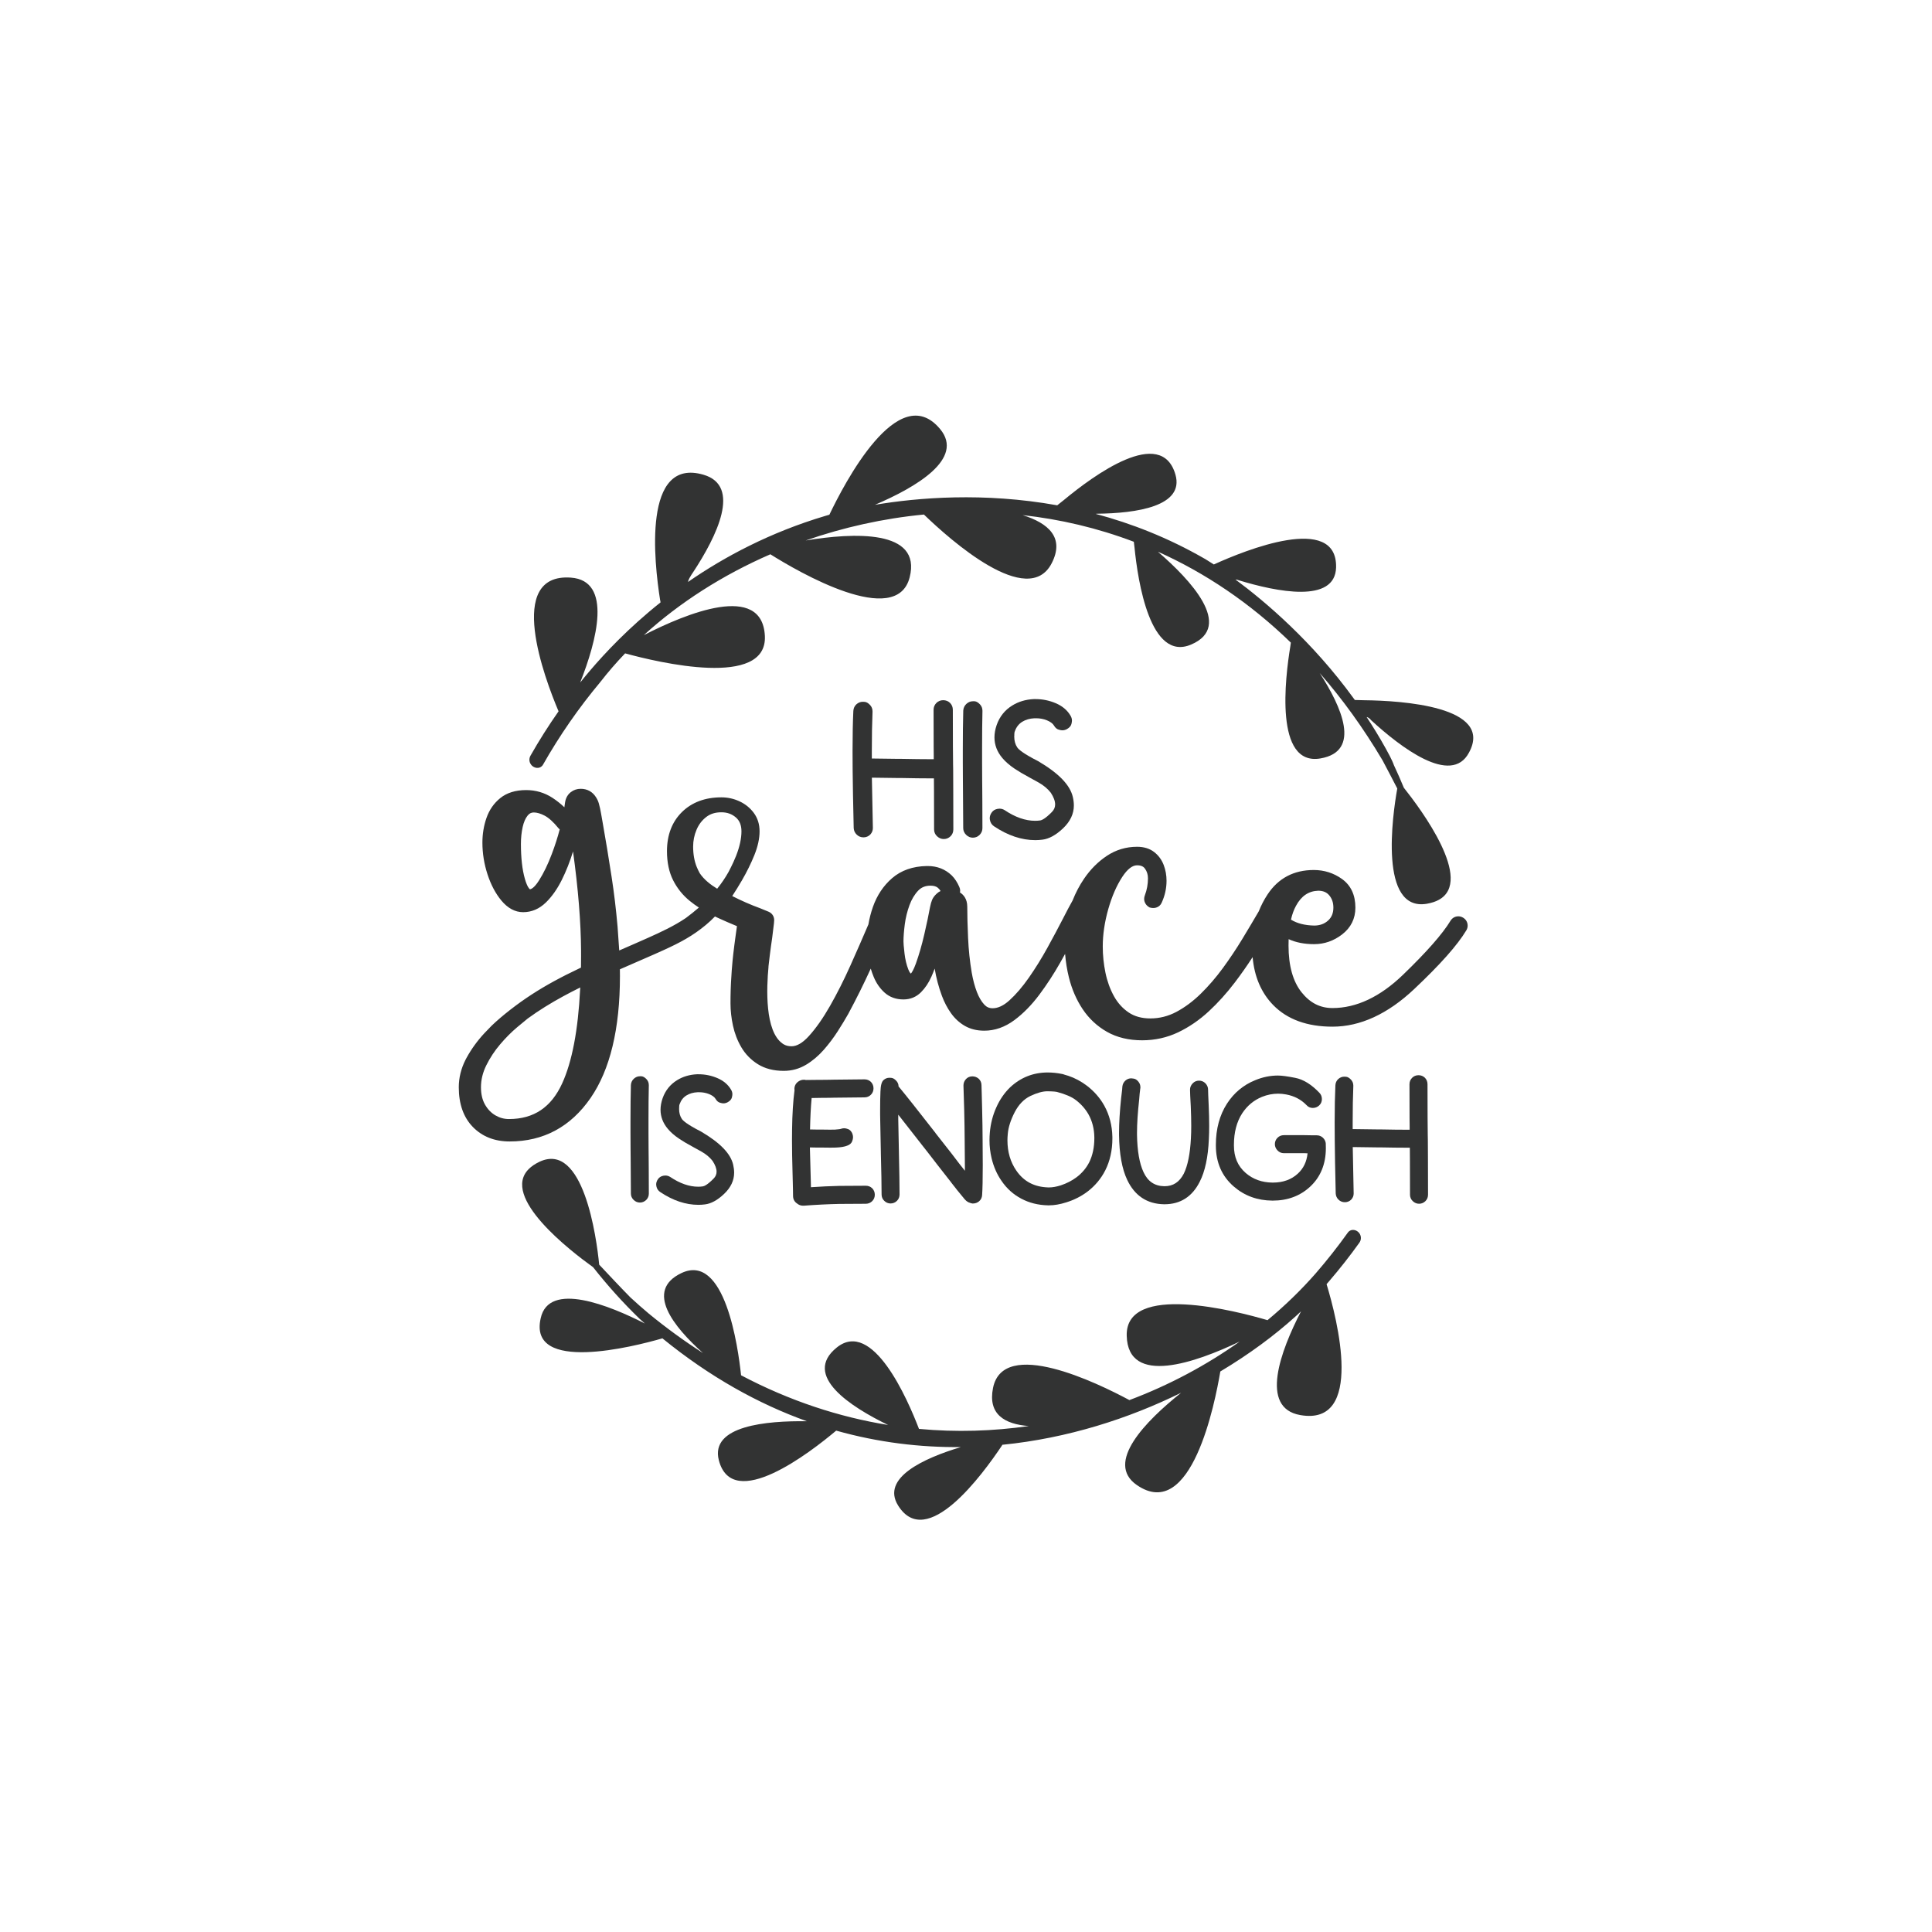
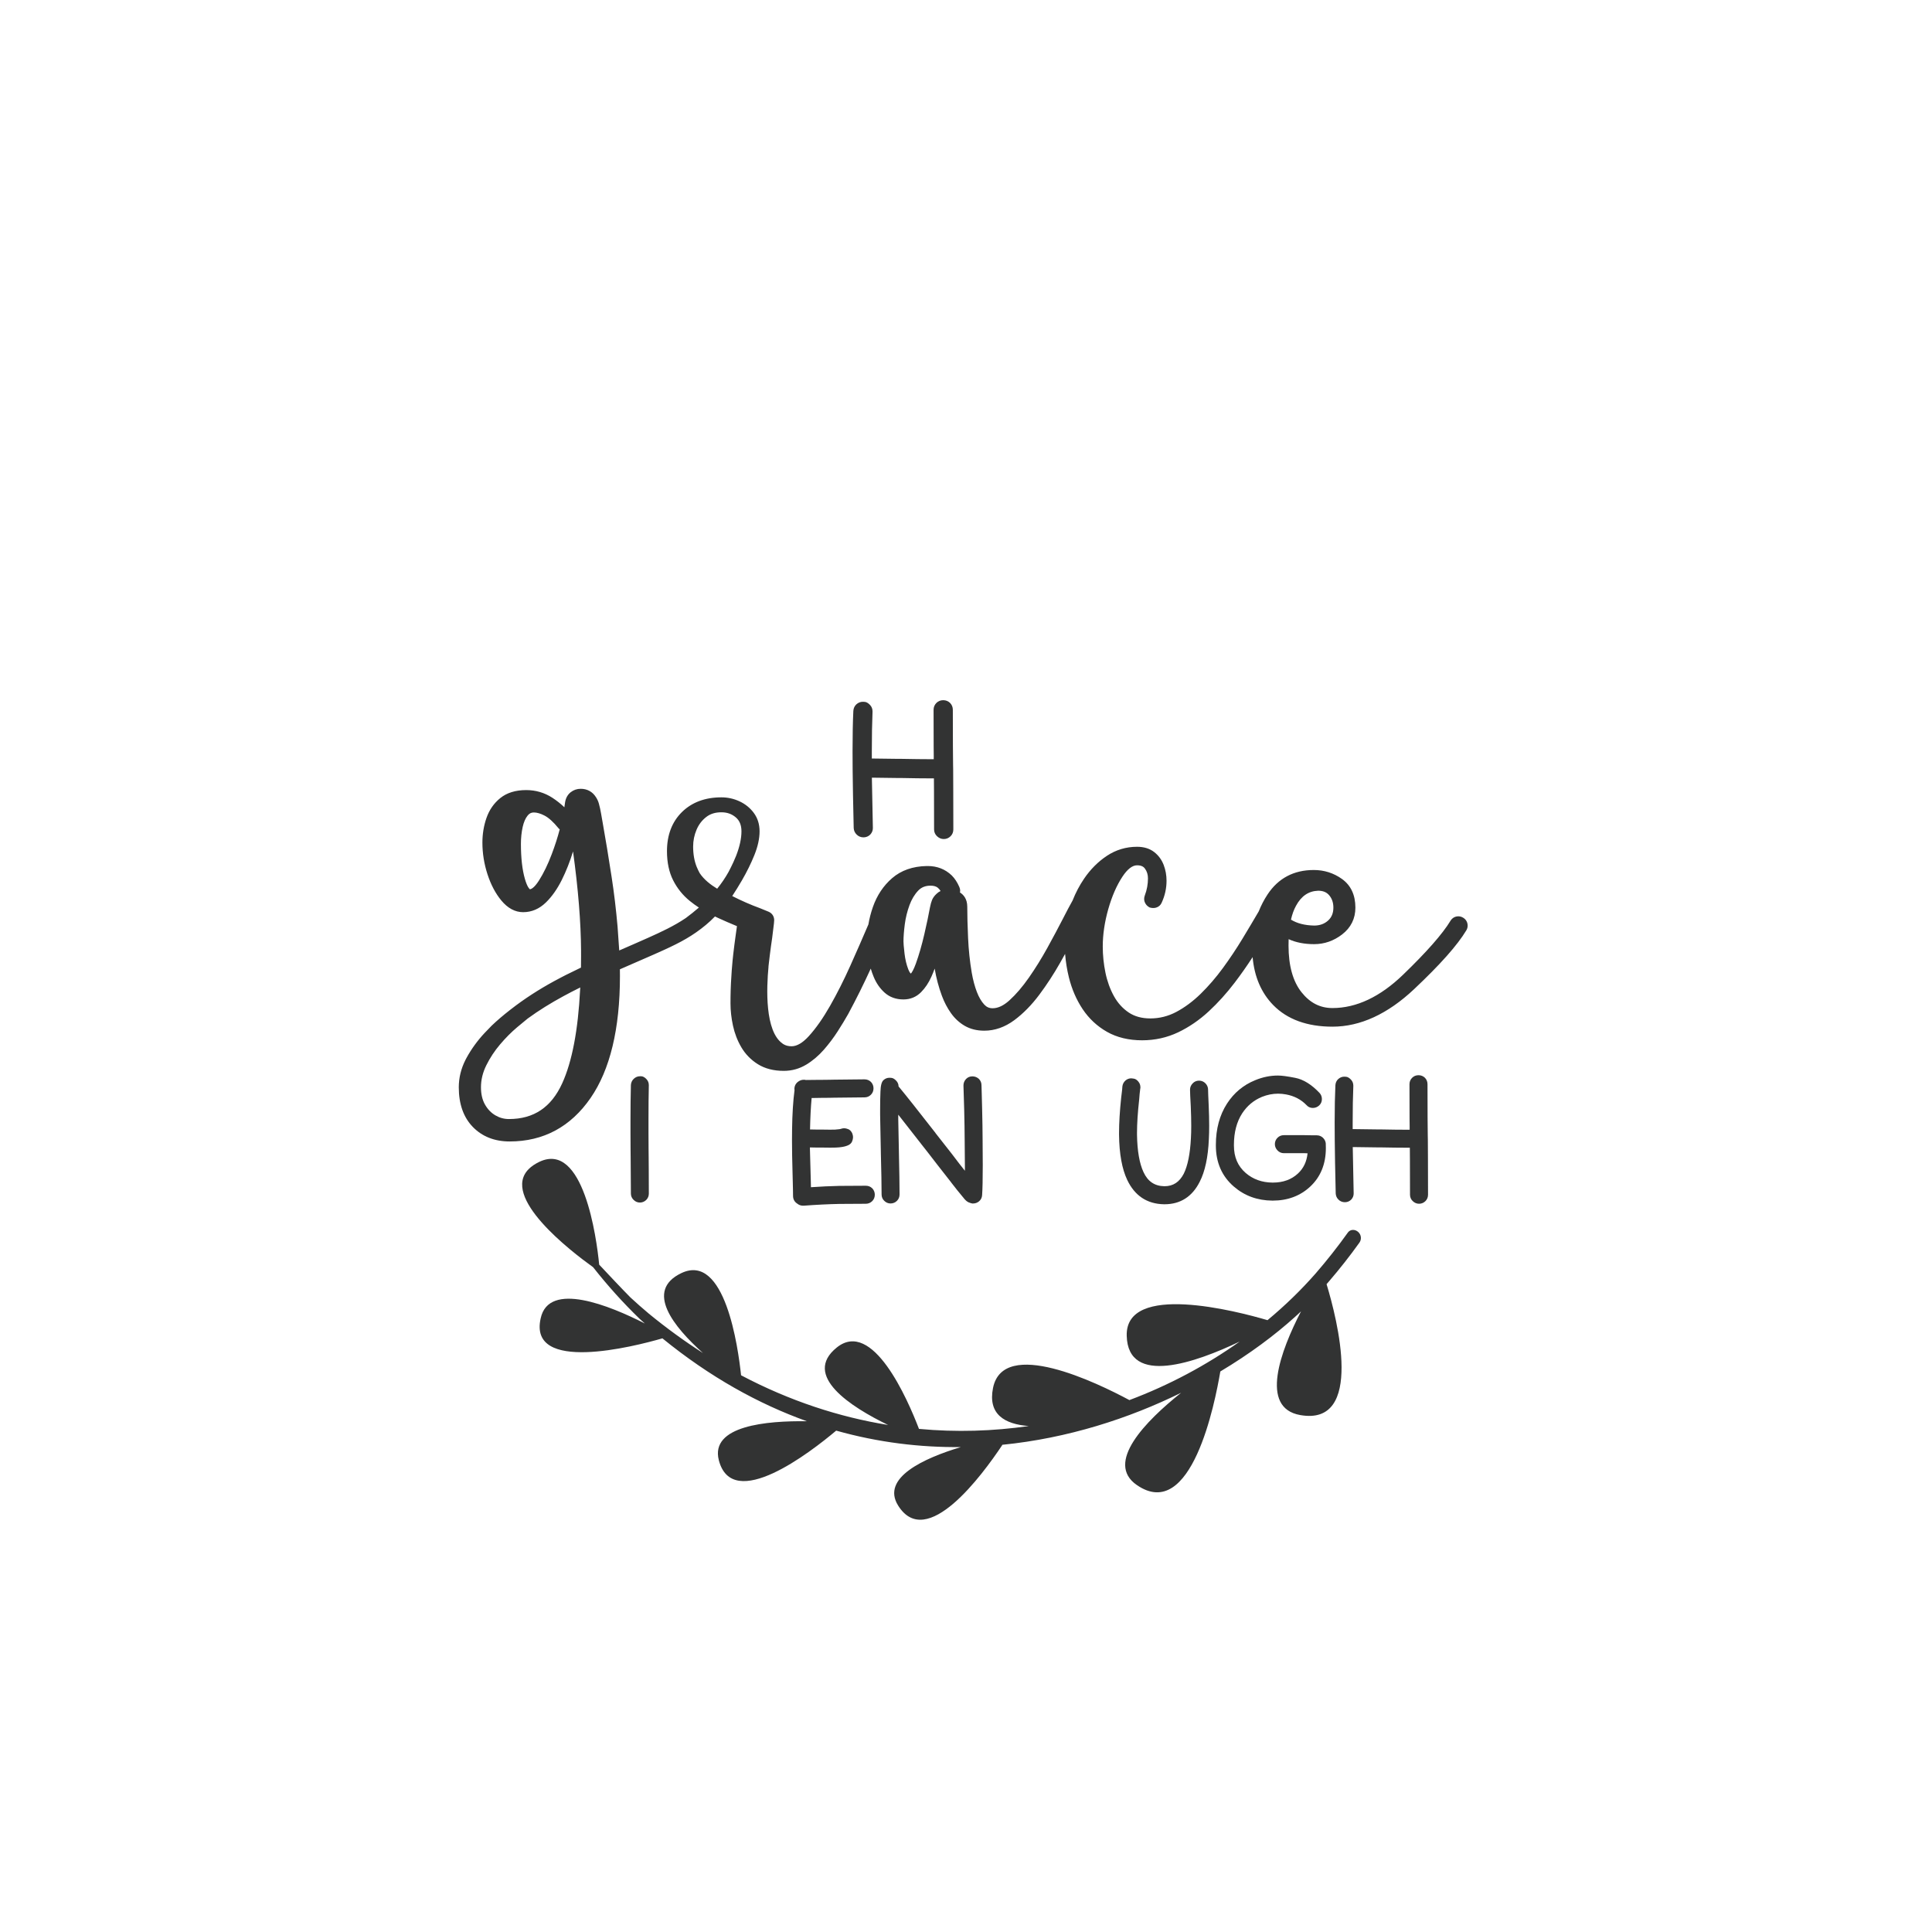
<svg xmlns="http://www.w3.org/2000/svg" version="1.1" id="Layer_1" x="0px" y="0px" viewBox="0 0 1133.86 1133.86" style="enable-background:new 0 0 1133.86 1133.86;" xml:space="preserve">
  <style type="text/css">
	.st0{fill:#323333;}
	.st1{fill:#505050;}
	.st2{fill:#CC698B;}
	.st3{fill:#3C8F87;}
	.st4{fill:#333232;}
	.st5{fill-rule:evenodd;clip-rule:evenodd;fill:#333333;}
	.st6{fill:#333333;}
</style>
  <g>
    <g>
-       <path class="st0" d="M800.84,410.96c-0.45,0-3.78-0.09-5.72-0.15c-0.13-0.18-0.26-0.35-0.38-0.53c-0.09-0.1-0.17-0.22-0.24-0.33    c-24.3-33.45-51.81-56.79-69.41-69.82c0.03,0,0.07,0,0.1,0c0.61,0,1.14,0.13,1.59,0.35c22.62,6.91,56.78,13.8,57.35-7.48    c0.73-32.12-53.84-9.85-71.39-1.89c0,0,0,0,0,0c-0.13,0.06-0.37,0.16-0.37,0.16l-0.14-0.09c-3.41-2.22-5.34-3.33-5.34-3.33    c-21.34-12.28-42.93-20.68-63.85-26.26c0.26-0.05,0.54-0.09,0.84-0.09h0.04c-0.01,0-0.02,0-0.02-0.01    c23.02-0.25,51.29-4.31,45.95-22.95c-8.28-28.82-48.05,0.49-65.31,14.78c-0.55,0.46-2.5,2-4.07,3.24    c-43.16-7.77-81.78-4.52-106.97-0.3c24.18-10.33,52.73-27.07,38.22-44.48c-24.55-29.56-56.49,32.58-64.97,50.3    c-1.08,0.3-1.93,0.55-2.52,0.73c-32.22,9.61-58.96,23.87-80.44,38.72c0-0.06,0.01-0.12,0.02-0.18c0.33-1.3,1.16-2.77,1.87-3.87    c0.3-0.44,0.59-0.89,0.89-1.34c0.01-0.02,0.03-0.04,0.04-0.05l0,0c14.23-21.57,28.54-50.98,6.28-57.47    c-35.86-10.52-29.02,51.17-25.47,73.62c0.02,0.02,0.03,0.05,0.05,0.07c0.07,0.41,0.13,0.81,0.2,1.21    c-19.03,15.16-32.66,29.82-41.09,39.68h0c-2.06,2.42-4.1,4.87-6.08,7.36c9.63-24.31,19.22-59.86-5.53-61.57    c-38.55-2.69-15.37,59.1-7.16,78.47c-5.87,8.36-11.42,17.12-16.46,26.01c-1.71,3.01,0.12,6.71,3.61,7.18l0.12-0.02    c1.38,0.19,2.81-0.56,3.54-1.75c9.72-17.14,21.01-33.44,33.73-48.64c-0.08-0.13-0.16-0.26-0.22-0.4l0.27,0.33    c4.46-5.75,9.3-11.33,14.48-16.73c0,0.01,0.01,0.01,0.01,0.02c19.48,5.33,83.53,20.64,82-10.24    c-1.58-31.57-46.18-13.24-71.04-0.47c20.91-19.05,46.22-35.26,74.26-47.45h0c16.41,10.34,74.02,43.83,81.75,13.55    c7.27-28.36-33.11-26.24-61.03-21.65c22.06-7.68,45.43-12.93,69.4-15.23c15.57,15.03,61.1,55.54,75,28.58    c7.73-15.05-1.99-23.54-17.06-28.24c21.91,2.42,43.83,7.51,65.25,15.64c0.18,1.4,0.35,2.79,0.39,3.24    c2,20.17,9.25,67.31,33.23,57.09c25.4-10.76-0.86-38.41-19.28-54.29c0.04,0.02,0.09,0.04,0.13,0.06c-0.07-0.07-0.14-0.13-0.2-0.2    c27.37,12.29,53.71,29.8,77.89,53.3c-0.12,0.9-0.26,1.9-0.34,2.39h0c-2.98,18.15-9.38,70.18,17.67,65.58    c24.34-4.15,12.29-30.5-0.4-50.12c13.15,15.03,25.51,32.05,36.88,51.23c1.48,2.79,3.11,5.89,4.64,8.81    c1.53,2.92,2.95,5.67,4.01,7.73c-2.86,15.91-10.79,72.34,17.31,67.64c2.9-0.51,5.21-1.28,7.06-2.31    c20.73-11.3-10.42-53.08-20.52-65.78c-1.85-4.48-3.8-8.92-5.85-13.3c-0.99-2.93-3.67-7.75-4.79-9.77    c-3.57-6.42-7.33-12.58-11.21-18.45c0.56,0.12,1.11,0.38,1.62,0.82c0.4,0.34,0.75,0.72,1.08,1.11    c17.03,15.64,46.91,38.72,57.38,18.96C876.92,414.52,822.31,411.19,800.84,410.96z" />
      <path class="st0" d="M794.93,721.89l-0.12,0.01c-1.35-0.33-2.85,0.26-3.7,1.37c-5.96,8.35-12.32,16.42-19.06,24.19c0,0,0,0,0,0    c-8.45,9.62-17.88,18.78-28.17,27.33c-18.23-5.39-83.43-22.27-82.63,9.13c0.74,29.92,40.72,15.64,66.3,3.42    c-19.42,13.8-41.23,25.52-64.73,34.35c-18.99-10.19-73.98-36.91-80.03-7.14c-3.12,15.46,6.81,21.31,20.97,22.37    c-20.87,3.02-42.48,3.72-64.43,1.68c-6.77-17.66-27.24-64.7-48.24-47.77c-20.48,16.45,8.28,34.88,30.11,45.46    c-28.61-4.63-57.64-14.04-86.28-29.16c-1.75-16.52-9.46-72.14-35.03-59.97c-21.73,10.35-4.46,31.58,12.68,46.93    c-10.69-6.85-21.3-14.54-31.78-23.13c-3.67-3.08-7.26-6.24-10.77-9.48c-3.91-3.92-13.59-14.15-18.37-19.28    c-1.57-16.09-9.31-72.54-35.06-60.37c-2.65,1.28-4.66,2.65-6.17,4.15c-16.87,16.52,24.47,48.24,37.65,57.71    c8.44,10.72,17.53,20.84,27.33,30.33l0,0c1.02,0.92,2.05,1.83,3.07,2.73c-20.52-10.44-56.41-25.18-61.16-3.03    c-7.37,32.39,54.78,16.57,71.32,11.77c0.02-0.03,0.04-0.06,0.06-0.09c27.94,22.77,56.49,38.54,84.87,48.71    c-23.59-0.35-56.85,2.62-51.7,22.84c7.98,30.88,53.82-4.66,68.88-17.34c24.84,7,49.41,9.9,73.19,9.65    c-21.83,6.57-46.91,18.06-36.87,34.26c16.72,26.94,49.62-18.24,60.83-34.96c0.01,0,0.01,0,0.02,0c0.09-0.22,0.2-0.44,0.33-0.64    c38.53-3.84,74.34-15.47,104.93-30.52c-20.75,16.55-44.98,41.13-25.91,54.19c32.01,22,45.79-48.23,48.93-66.7    c17.05-10.18,31.88-21.22,43.9-32.09c0.49-0.45,0.98-0.89,1.47-1.34c0.22-0.21,0.44-0.41,0.67-0.62c0.31-0.29,0.62-0.58,0.92-0.86    c0.14-0.13,0.28-0.26,0.41-0.39c-11.98,23.15-24.57,56.67-0.45,60.89c37.77,6.64,21.7-56.18,15.44-76.82    c0.04-0.05,0.08-0.1,0.12-0.15c0.54-0.61,1.03-1.18,1.48-1.72c6.18-7.19,12.11-14.73,17.61-22.43    C799.78,726.59,798.35,722.72,794.93,721.89z" />
    </g>
    <g>
      <path class="st0" d="M501.02,485.91l0,0.06c0.09,1.55,0.7,2.85,1.79,3.87c1.05,1.04,2.42,1.59,3.96,1.59    c1.52,0,2.88-0.56,3.94-1.61l0.05-0.05c1-1.1,1.51-2.35,1.51-3.73l0-0.39c-0.22-12.41-0.41-22.24-0.58-29.25    c3.93,0.02,9.07,0.08,15.31,0.2l2.07,0c6.86,0.14,12.53,0.21,16.84,0.21h2.19c0,2.62,0.02,5.13,0.05,7.47    c0.03,9.51,0.05,16.86,0.05,22.49c0,1.58,0.61,2.98,1.74,4.01c1.14,1.09,2.47,1.64,3.96,1.64c1.54,0,2.88-0.56,3.99-1.66    c1.06-1.05,1.61-2.43,1.61-3.99c0-5.53-0.02-13.14-0.05-23.28c-0.03-3.64-0.05-7.63-0.05-11.87c0-0.95-0.02-1.87-0.05-2.71    c-0.03-2.24-0.05-4.05-0.05-5.38c0-1.99-0.02-3.94-0.05-5.8c-0.03-8.23-0.05-15.34-0.05-21.15c0-1.56-0.53-2.91-1.59-4.01    l-0.05-0.05c-1.1-1.05-2.45-1.59-4.01-1.59c-1.56,0-2.94,0.56-3.99,1.61c-1.1,1.1-1.66,2.46-1.66,4.04    c0,5.95,0.02,13.19,0.05,21.55c0.03,1.75,0.05,3.57,0.05,5.4v2.03h-2.08c-4.18,0-9.79-0.07-16.7-0.2l-1.97,0    c-6.38-0.12-11.61-0.19-15.59-0.2v-3.98c0-9.13,0.14-17,0.41-23.39l0-0.33c0-1.46-0.5-2.72-1.49-3.76    c-1.1-1.14-2.13-1.73-3.15-1.79c-0.84-0.05-0.98-0.05-1.07-0.05c-1.36,0-2.61,0.48-3.73,1.46c-1.11,1.01-1.72,2.32-1.82,3.91    c-0.31,6.42-0.46,14.32-0.46,23.49c0,3.5,0.02,7.25,0.05,11.13C500.47,459.88,500.68,471.35,501.02,485.91z" />
-       <path class="st0" d="M565.15,463.14c0.1,10.14,0.15,17.84,0.15,22.88c0,1.5,0.6,2.87,1.72,3.94c1.1,1.1,2.43,1.66,3.94,1.66    c1.54,0,2.88-0.56,4.02-1.69c1.05-1.1,1.59-2.42,1.59-3.91c0-3.76-0.02-8.84-0.05-15.55c-0.03-2.26-0.05-4.73-0.05-7.35    c0-1.89-0.02-3.69-0.05-5.34c-0.03-4.35-0.05-7.84-0.05-10.39v-8.45c0-8.13,0.07-15.37,0.21-21.57v-0.26    c0-1.46-0.5-2.72-1.49-3.76c-1.1-1.14-2.12-1.73-3.15-1.79l-0.05,0h-0.97c-1.38,0-2.65,0.53-3.81,1.59    c-1.09,1.05-1.7,2.36-1.79,3.92l0,0.06c-0.17,6.49-0.26,14.12-0.26,22.69v7.58c0,2.55,0.02,6.06,0.05,10.43    C565.13,459.48,565.15,461.26,565.15,463.14z" />
-       <path class="st0" d="M583.38,484.94c8.03,5.39,16.17,8.12,24.18,8.12c1.39,0,2.81-0.09,4.19-0.27c3.87-0.45,7.94-2.68,12.12-6.64    c4.22-4,6.36-8.51,6.36-13.4c0-1.62-0.2-3.32-0.61-5.03c-1.63-7.05-8.3-13.93-20.4-21.04l-0.04-0.02l-0.04-0.02    c-8.56-4.36-11.32-6.75-12.14-8.01c-1.17-1.73-1.76-3.88-1.76-6.4c0-0.11,0.01-0.23,0.03-0.34l0.02-0.14V431    c0-0.94,0.14-1.46,0.27-1.73l0.03-0.06l0.02-0.06c0.87-2.46,2.29-4.27,4.33-5.55c1.99-1.24,4.4-1.93,7.16-2.06h0.99    c2.2,0,4.31,0.39,6.24,1.16c2.07,0.85,3.5,1.89,4.21,3.08c0.77,1.35,1.75,2.18,2.91,2.47c0.87,0.25,1.51,0.36,2.01,0.36    c0.98,0,1.93-0.26,2.82-0.78c1.34-0.77,2.19-1.73,2.51-2.88l0.02-0.07c0.21-0.86,0.3-1.49,0.3-1.97c0-0.98-0.27-1.92-0.79-2.79    c-1.85-3.24-4.77-5.72-8.67-7.39c-3.78-1.62-7.77-2.44-11.87-2.44h-1.02l-0.08,0c-4.71,0.22-8.96,1.49-12.63,3.78    c-4.31,2.65-7.37,6.47-9.1,11.37c-0.88,2.52-1.32,4.98-1.32,7.31c0,4.42,1.56,8.5,4.64,12.13c1.8,2.16,4.25,4.28,7.27,6.31    c2.22,1.49,5.12,3.2,8.62,5.09c0.5,0.28,2.2,1.22,5.47,3.02c2.91,1.65,5.28,3.64,7.05,5.92c1.7,2.59,2.56,4.91,2.56,6.88    c0,1.71-0.63,3.17-1.93,4.47c-4.01,4.09-6.06,4.85-6.93,4.94l-0.05,0.01c-0.95,0.13-1.91,0.19-2.85,0.19    c-5.68,0-11.68-2.09-17.83-6.22l-0.04-0.03c-0.92-0.58-1.94-0.87-3.04-0.87c-0.35,0-0.74,0.04-1.19,0.13    c-1.48,0.29-2.66,1.04-3.42,2.19c-0.73,1.06-1.1,2.16-1.1,3.28c0,0.36,0.04,0.74,0.14,1.15    C581.28,482.85,582.11,484.1,583.38,484.94z" />
      <path class="st0" d="M376.45,631.65l-0.05,0h-0.9c-1.29,0-2.48,0.49-3.57,1.49c-1.02,0.98-1.59,2.21-1.67,3.66l0,0.05    c-0.16,5.99-0.24,13.04-0.24,20.96v7.01c0,2.37,0.02,5.61,0.05,9.64c0.03,1.52,0.05,3.16,0.05,4.91    c0.09,9.36,0.14,16.47,0.14,21.14c0,1.41,0.56,2.69,1.6,3.69c1.02,1.02,2.29,1.56,3.69,1.56c1.42,0,2.71-0.54,3.76-1.58    c0.99-1.03,1.48-2.26,1.48-3.66c0-3.48-0.02-8.17-0.05-14.37c-0.03-2.08-0.05-4.37-0.05-6.79c0-1.74-0.02-3.41-0.05-4.94    c-0.03-4.02-0.05-7.25-0.05-9.6v-7.81c0-7.51,0.06-14.2,0.19-19.93v-0.24c0-1.37-0.47-2.55-1.39-3.52    C378.38,632.26,377.41,631.71,376.45,631.65z" />
-       <path class="st0" d="M411.44,664.1l-0.04-0.02l-0.04-0.02c-8.32-4.24-10.57-6.43-11.19-7.38c-1.07-1.58-1.62-3.56-1.62-5.87    c0-0.1,0.01-0.2,0.02-0.3l0.02-0.13v-0.7c0-0.86,0.13-1.33,0.24-1.57l0.03-0.06l0.02-0.06c0.8-2.26,2.1-3.92,3.97-5.09    c1.83-1.14,4.04-1.77,6.58-1.89h0.91c2.03,0,3.96,0.36,5.74,1.06c1.9,0.78,3.21,1.73,3.85,2.81c0.72,1.26,1.64,2.04,2.73,2.32    c0.81,0.23,1.41,0.34,1.88,0.34c0.92,0,1.81-0.25,2.64-0.73c1.26-0.72,2.05-1.62,2.35-2.7l0.02-0.07c0.19-0.8,0.28-1.39,0.28-1.84    c0-0.92-0.25-1.8-0.74-2.61c-1.72-3-4.42-5.31-8.04-6.86c-3.5-1.5-7.2-2.26-11-2.26h-0.95l-0.07,0c-4.36,0.2-8.3,1.38-11.7,3.5    c-3.99,2.46-6.83,6-8.44,10.54c-0.81,2.34-1.23,4.62-1.23,6.77c0,4.1,1.45,7.88,4.3,11.25c1.67,2,3.93,3.97,6.73,5.84    c2.05,1.38,4.73,2.96,7.97,4.71c0.46,0.26,2.03,1.13,5.05,2.79c2.68,1.52,4.86,3.35,6.49,5.45c1.56,2.38,2.35,4.51,2.35,6.31    c0,1.56-0.57,2.89-1.77,4.09c-3.69,3.76-5.57,4.46-6.36,4.55l-0.04,0.01c-0.87,0.12-1.75,0.18-2.63,0.18    c-5.24,0-10.76-1.93-16.43-5.74l-0.04-0.02c-0.86-0.54-1.81-0.81-2.84-0.81c-0.33,0-0.7,0.04-1.11,0.12    c-1.39,0.27-2.49,0.98-3.2,2.05c-0.68,0.99-1.03,2.02-1.03,3.07c0,0.34,0.04,0.69,0.13,1.08c0.27,1.41,1.05,2.58,2.24,3.37    c7.43,4.99,14.96,7.51,22.38,7.51c1.29,0,2.6-0.08,3.88-0.25c3.59-0.42,7.37-2.49,11.23-6.15c3.91-3.71,5.9-7.89,5.9-12.43    c0-1.5-0.19-3.07-0.56-4.67C428.82,677.05,422.64,670.68,411.44,664.1z" />
      <path class="st0" d="M511.87,697.37c-1.03-0.99-2.29-1.48-3.76-1.48c-7.08,0-12.33,0.03-15.61,0.09    c-5.38,0.12-10.95,0.38-16.58,0.78c-0.01-0.24-0.01-0.49-0.01-0.74c0-0.38-0.02-1.15-0.05-2.41l0-0.04    c-0.03-0.56-0.05-1.14-0.05-1.71c0-0.58-0.02-1.2-0.05-1.8c-0.03-1.09-0.05-1.69-0.05-1.8l0-0.05c-0.19-5.7-0.33-10.66-0.4-14.8    c0.5,0.01,1.07,0.02,1.74,0.03c0.77,0,1.65,0.02,2.6,0.05l3.33,0c1.55,0.03,2.98,0.05,4.25,0.05c1.24,0,2.36-0.02,3.34-0.05    c2.97-0.13,5.16-0.51,6.71-1.15c1.4-0.51,2.34-1.33,2.81-2.47c0.36-0.92,0.54-1.72,0.54-2.43c0-0.61-0.11-1.24-0.32-1.88    c-0.58-1.73-1.65-2.51-2.44-2.85l-0.05-0.02c-0.92-0.36-1.7-0.54-2.38-0.54c-0.66,0-1.35,0.13-2.05,0.39    c-0.1,0.04-0.75,0.25-3.34,0.41c-0.79,0.03-1.79,0.04-2.95,0.04c-1.15,0-2.48-0.02-3.98-0.05h-3.15c-1-0.03-1.91-0.05-2.67-0.05    c-0.01,0-0.01,0-0.02,0c-0.72-0.01-1.34-0.03-1.89-0.03c0.14-7.06,0.46-13.26,0.94-18.45c1.71-0.01,3.56-0.04,5.51-0.09h0.99    c1.08,0,2.57-0.02,4.43-0.05l0.04,0c0.68-0.03,1.42-0.05,2.23-0.05c7.97-0.13,13.97-0.19,17.82-0.19c1.48,0,2.75-0.52,3.78-1.56    c0.99-0.99,1.51-2.28,1.51-3.73c0-1.46-0.5-2.72-1.48-3.76l-0.05-0.05c-1.03-0.98-2.29-1.48-3.76-1.48    c-4.02,0-9.89,0.06-17.94,0.19c-0.82,0-1.6,0.02-2.32,0.05c-1.82,0.03-3.28,0.05-4.35,0.05l-1.59,0c-3.04,0.06-5.8,0.09-8.22,0.09    c-0.15-0.04-0.31-0.07-0.48-0.08l-0.12-0.06h-0.67c-1.09,0-2.14,0.35-3.15,1.05c-1.5,1.06-2.29,2.57-2.29,4.38    c0,0.22,0.02,0.45,0.07,0.67c-0.83,6.26-1.32,13.99-1.44,22.97c-0.03,1.91-0.05,4.03-0.05,6.28c0,5.58,0.11,12.13,0.33,19.48    c0,0.09,0.01,0.4,0.05,1.87l0,0.04c0.03,0.54,0.04,1.1,0.04,1.66c0,0.59,0.02,1.2,0.05,1.81c0.03,1.2,0.05,1.96,0.05,2.3    c0,0.68,0.02,1.34,0.05,1.95c0.03,1.59,0.05,2.79,0.05,3.68c0,1.93,0.83,3.49,2.4,4.51c1,0.83,2.16,1.26,3.46,1.26h0.35l0.06,0    c7.38-0.56,14.44-0.91,20.97-1.04c3.17-0.06,8.37-0.09,15.45-0.09c1.45,0,2.76-0.54,3.78-1.56c0.99-0.99,1.51-2.28,1.51-3.73    c0-1.46-0.5-2.72-1.48-3.76L511.87,697.37z" />
      <path class="st0" d="M576.4,650.99c-0.09-2.74-0.17-5.88-0.24-9.38c-0.06-1.49-0.11-3.09-0.14-4.71c0-1.47-0.55-2.77-1.58-3.76    l-0.05-0.05c-1.05-0.92-2.32-1.39-3.75-1.39c-1.48,0-2.78,0.56-3.74,1.61c-0.97,1.06-1.46,2.33-1.46,3.78l0,0.05    c0.16,5.49,0.3,10.21,0.43,14.15c0.16,6.42,0.25,12.38,0.28,17.74c0.09,6.23,0.14,11.71,0.14,16.31c0,0.59,0,1.18-0.01,1.76    c-1.95-2.4-4.54-5.75-7.73-9.99l-9.43-12.01c-0.17-0.31-0.37-0.59-0.61-0.84c-10.1-12.96-17.21-21.92-21.15-26.65    c-0.01-1.31-0.52-2.5-1.44-3.41c-0.99-1.04-1.94-1.57-2.92-1.63c-0.8-0.04-0.94-0.05-1.03-0.05c-1.29,0-2.45,0.46-3.45,1.37    c-1.13,1.04-1.68,3.14-1.8,6.79c-0.13,3.06-0.19,6.57-0.19,10.43l0,2.94c0.03,1,0.05,2.02,0.05,3.05    c0.06,4.29,0.19,10.61,0.38,19.29l0,0.33c0.28,10.66,0.43,18.84,0.43,24.29c0,1.47,0.55,2.77,1.56,3.73    c1.02,1.02,2.29,1.56,3.69,1.56c1.45,0,2.76-0.54,3.78-1.56c0.99-0.99,1.51-2.28,1.51-3.73c0-5.54-0.13-13.8-0.38-24.52l0-0.37    c-0.19-8.49-0.32-14.94-0.38-19.13v-2.81c3.41,4.3,7.78,9.89,13.04,16.66l0.06,0.08l0.07,0.07c0.09,0.09,0.16,0.18,0.22,0.28    l0.06,0.11l0.08,0.1c1.48,1.83,4.67,5.92,9.5,12.2c3.33,4.23,6.04,7.69,8.05,10.29c0.06,0.11,0.13,0.21,0.21,0.31    c2.56,3.31,4.55,5.79,5.91,7.38c0.77,0.96,1.35,1.67,1.77,2.16l0.04,0.04l0.86,0.86l0.07,0.06c0.4,0.32,0.85,0.61,1.32,0.84    l0.34,0.17h0.15c0.54,0.26,1.1,0.42,1.66,0.5l0.11,0.02h0.4c1.29,0,2.46-0.43,3.49-1.27c1.09-0.91,1.71-2.17,1.8-3.62    c0.25-3.56,0.38-9.44,0.38-17.49c0-4.33-0.03-9.39-0.09-15.01C576.66,663.53,576.56,657.52,576.4,650.99z" />
-       <path class="st0" d="M648.09,648.9c-2.49-4.5-5.94-8.44-10.23-11.72c-3.38-2.56-7.02-4.5-10.79-5.77    c-0.88-0.31-1.74-0.57-2.56-0.77c-0.4-0.18-0.81-0.3-1.23-0.35c-2.87-0.58-5.7-0.87-8.39-0.87c-8.46,0-15.88,2.93-22.08,8.73    c-3.35,3.25-6.08,7.23-8.11,11.8c-2.05,4.53-3.33,9.49-3.78,14.73c-0.13,1.52-0.2,3.03-0.2,4.49c0,3.55,0.41,7.11,1.23,10.59    c1.18,4.94,3.14,9.41,5.82,13.26c3.04,4.49,6.95,8.01,11.6,10.45c4.62,2.48,9.9,3.8,15.71,3.93h0.47c3.15,0,6.57-0.58,10.17-1.73    c4.57-1.41,8.75-3.51,12.43-6.27c4.5-3.42,8.04-7.65,10.54-12.58c2.75-5.47,4.15-11.73,4.15-18.61l0-0.93    C652.7,660.53,651.11,654.34,648.09,648.9z M642.25,667.99c0,5.34-1.01,10.11-3,14.13c-1.77,3.46-4.29,6.42-7.48,8.82    c-2.69,2-5.8,3.59-9.23,4.73c-2.55,0.8-4.85,1.21-6.86,1.21h-0.4c-8.24-0.24-14.38-3.46-18.78-9.82c-3.48-5-5.25-11-5.25-17.83    c0-1.14,0.06-2.33,0.18-3.53l0.01-0.08v-0.15c0.34-3.89,1.71-8.19,4.08-12.77c2.32-4.46,5.4-7.65,9.16-9.47    c3.86-1.84,7.23-2.78,10-2.78c3.58,0.04,5.11,0.25,5.75,0.42c4.91,1.3,8.62,2.9,11.03,4.79c3.1,2.38,5.58,5.21,7.39,8.41    c2.19,3.94,3.34,8.48,3.4,13.47V667.99z" />
      <path class="st0" d="M709,639.5c0-1.35-0.49-2.58-1.49-3.66c-1.02-1.07-2.34-1.63-3.81-1.63c-1.48,0-2.79,0.57-3.76,1.63    c-1.02,1.06-1.53,2.29-1.53,3.66c0,1.4,0.14,4.57,0.43,9.68c0.19,4.31,0.28,8.21,0.28,11.57c0,2.69-0.06,5.13-0.19,7.26    c-0.46,9.11-1.87,16.11-4.18,20.79c-2.57,4.96-6.27,7.37-11.31,7.37l-0.16,0c-5.67-0.11-9.65-2.81-12.17-8.26    c-2.38-5.07-3.67-12.46-3.82-21.94v-1.14c0-5.38,0.43-11.94,1.27-19.51l0.01-0.07c0.06-0.92,0.15-2.03,0.27-3.31    c0.07-0.28,0.11-0.59,0.11-0.94l0.09-0.71l0-0.05c0.03-0.39,0.06-0.73,0.11-1.01c0.04-0.19,0.07-0.36,0.08-0.53l0.05-0.15v-0.5    c0-1.19-0.39-2.28-1.15-3.22c-0.86-1.09-1.83-1.7-2.88-1.82c-0.83-0.14-1.12-0.16-1.31-0.16c-1.22,0-2.33,0.39-3.3,1.18    c-1.1,0.93-1.75,2.12-1.93,3.54l-0.01,0.1v0.1c0,0.27-0.03,0.59-0.08,0.96l-0.02,0.11v0.39c-0.03,0.18-0.06,0.39-0.09,0.63    l-0.01,0.09v0.06c-0.06,0.29-0.09,0.55-0.09,0.79c-0.12,1.29-0.26,2.45-0.41,3.44l-0.01,0.07c-0.82,7.84-1.24,14.75-1.24,20.52    l0,1.25c0.13,11.07,1.74,19.94,4.79,26.37c4.4,9.29,11.62,14.11,21.52,14.31h0.38c9.29,0,16.24-4.44,20.64-13.17    c3.12-6.02,4.93-14.46,5.38-25.07c0.13-2.3,0.19-4.92,0.19-7.8c0-3.57-0.1-7.62-0.29-12.06C709.13,643.79,709,640.71,709,639.5z" />
      <path class="st0" d="M778.1,671.3c-0.09-1.39-0.65-2.58-1.7-3.59c-1.03-0.94-2.23-1.41-3.59-1.41h-2.04    c-1.73,0-3.44-0.03-5.1-0.09l-12.18,0c-1.46,0-2.75,0.52-3.73,1.51c-1.02,1.02-1.56,2.31-1.56,3.73c0,1.4,0.52,2.65,1.51,3.68    c0.99,1.08,2.3,1.66,3.78,1.66h12.21c0.55,0.03,1.12,0.06,1.69,0.07c-0.51,4.92-2.37,8.82-5.67,11.88    c-3.78,3.52-8.71,5.3-14.67,5.3h-0.32c-6.11-0.06-11.37-1.95-15.63-5.62c-4.66-4.04-6.93-9.31-6.93-16.12v-0.43    c0-7.29,1.63-13.51,4.85-18.48c2.9-4.43,6.81-7.69,11.61-9.66c3.08-1.24,6.27-1.87,9.48-1.87c1.5,0,3.07,0.15,4.68,0.45    c4.77,0.88,8.78,2.97,11.93,6.22c0.96,1.12,2.25,1.71,3.74,1.71c1.42,0,2.67-0.49,3.73-1.46c1.05-0.96,1.61-2.25,1.61-3.74    c0-1.45-0.52-2.75-1.48-3.71c-4.66-4.89-9.43-7.84-14.15-8.75c-4.57-0.91-7.91-1.36-10.21-1.36c-4.48,0-8.96,0.92-13.28,2.72    c-6.88,2.76-12.45,7.38-16.56,13.73c-4.35,6.73-6.55,14.88-6.55,24.2v0.43c0,9.94,3.55,18.04,10.54,24.07    c6.23,5.41,13.83,8.18,22.59,8.25h0.28c8.71,0,16.08-2.76,21.92-8.19c6.12-5.69,9.22-13.29,9.22-22.61c0-0.76-0.02-1.59-0.05-2.47    L778.1,671.3z" />
      <path class="st0" d="M837.98,668.7c0-0.89-0.02-1.73-0.05-2.51c-0.03-2.07-0.05-3.74-0.05-4.97c0-1.83-0.02-3.64-0.05-5.36    c-0.03-7.55-0.05-14.13-0.05-19.54c0-1.46-0.5-2.72-1.48-3.76l-0.05-0.05c-1.03-0.99-2.3-1.49-3.76-1.49    c-1.46,0-2.75,0.52-3.73,1.51c-1.03,1.03-1.56,2.31-1.56,3.78c0,5.44,0.02,12.13,0.05,19.91c0.03,1.61,0.05,3.29,0.05,4.99v1.81    h-1.86c-3.87,0-9.05-0.06-15.43-0.19l-1.82,0c-5.87-0.11-10.68-0.17-14.33-0.19v-3.61c0-8.43,0.13-15.7,0.38-21.61l0-0.3    c0-1.35-0.48-2.56-1.39-3.52c-1.03-1.07-1.99-1.62-2.95-1.67c-0.78-0.05-0.91-0.05-0.99-0.05c-1.28,0-2.44,0.45-3.49,1.37    c-1.04,0.95-1.61,2.18-1.7,3.66c-0.28,5.93-0.43,13.23-0.43,21.71c0,3.26,0.02,6.72,0.05,10.28c0.06,7.44,0.25,18.03,0.57,31.5    l0,0.06c0.09,1.45,0.65,2.67,1.67,3.62c0.98,0.97,2.27,1.48,3.71,1.48c1.42,0,2.7-0.52,3.69-1.51l0.05-0.05    c0.94-1.03,1.41-2.2,1.41-3.49l0-0.36c-0.2-11.43-0.38-20.48-0.53-26.96c3.62,0.01,8.34,0.08,14.08,0.19l1.91,0    c6.35,0.13,11.58,0.19,15.56,0.19h1.95c0,2.38,0.02,4.68,0.05,6.83c0.03,8.86,0.05,15.66,0.05,20.77c0,1.48,0.57,2.79,1.63,3.76    c1.06,1.02,2.31,1.53,3.71,1.53c1.42,0,2.71-0.54,3.73-1.56c0.99-0.99,1.51-2.28,1.51-3.73c0-5.16-0.02-12.19-0.05-21.5    C837.99,676.29,837.98,672.6,837.98,668.7z" />
      <path class="st0" d="M858.66,538.56c-0.88-0.52-1.81-0.79-2.77-0.79c-1.94,0-3.63,0.97-4.65,2.67    c-4.59,7.6-13.95,18.25-27.82,31.63c-13.44,12.97-27.37,19.54-41.41,19.54c-7.25,0-13.18-3.03-18.14-9.25    c-5.07-6.36-7.65-15.59-7.65-27.41c0-1.3,0.02-2.56,0.06-3.77c4.25,1.95,9.26,2.93,14.96,2.93c5.99,0,11.51-1.92,16.42-5.7    c5.17-3.99,7.8-9.28,7.8-15.74c0-7.43-2.66-13.09-7.89-16.83c-4.89-3.49-10.45-5.25-16.53-5.25c-11.72,0-20.85,4.82-27.13,14.34    c-2.08,3.15-3.79,6.46-5.16,9.91c-2.91,4.99-6.16,10.44-9.65,16.21c-3.5,5.77-7.33,11.52-11.41,17.09    c-4.03,5.51-8.41,10.59-13.02,15.1c-4.51,4.41-9.33,7.99-14.32,10.64c-4.79,2.54-9.91,3.82-15.24,3.82    c-4.99,0-9.26-1.17-12.7-3.49c-3.55-2.39-6.46-5.61-8.65-9.57c-2.28-4.13-3.96-8.76-4.99-13.78c-1.05-5.12-1.58-10.29-1.58-15.38    c0-6.98,1.09-14.35,3.23-21.91c2.14-7.53,4.93-13.94,8.32-19.07c2.92-4.42,5.81-6.67,8.59-6.67c2.88,0,4.02,1.11,4.62,1.94    c1.19,1.64,1.77,3.51,1.77,5.73c0,3.4-0.61,6.73-1.8,9.89c-0.29,0.74-0.44,1.46-0.44,2.16c0,0.57,0.09,1.14,0.28,1.7l0.04,0.11    c0.49,1.3,1.36,2.33,2.53,3l0.39,0.22l0.44,0.11c0.55,0.14,1.11,0.21,1.67,0.21c0.59,0,1.16-0.08,1.67-0.24    c1.51-0.42,2.7-1.48,3.3-2.95c1.87-4.09,2.82-8.4,2.82-12.81c0-3.23-0.56-6.34-1.66-9.23c-1.18-3.09-3.06-5.65-5.6-7.62    c-2.65-2.05-6.02-3.09-10.03-3.09c-6.47,0-12.45,1.8-17.78,5.35c-5.13,3.42-9.62,7.92-13.32,13.37c-2.7,3.96-4.95,8.25-6.74,12.79    c-1.58,2.79-3.5,6.42-5.73,10.8c-2.68,5.22-5.75,10.96-9.12,17.08c-3.34,6.05-6.97,11.91-10.8,17.4    c-3.75,5.38-7.6,9.87-11.44,13.35c-3.4,3.08-6.71,4.63-9.82,4.63c-2,0-3.57-0.68-4.93-2.15c-1.69-1.81-3.15-4.3-4.34-7.4    c-1.27-3.3-2.29-7.13-3.02-11.36c-1.11-6.51-1.83-13.35-2.14-20.33c-0.32-7.06-0.48-13.23-0.48-18.35c0-4.64-2.27-7.1-4.28-8.36    c0.08-0.34,0.12-0.68,0.12-1.02c0-0.76-0.17-1.51-0.51-2.22c-1.16-2.7-2.64-4.96-4.41-6.73l-0.05-0.05    c-3.82-3.65-8.54-5.5-14.02-5.5l-0.7,0c-8.15,0.16-14.96,2.55-20.23,7.1c-5.12,4.42-8.92,10.11-11.3,16.93    c-1.18,3.37-2.06,6.78-2.64,10.23c-3.29,7.72-6.87,15.89-10.63,24.27c-3.74,8.35-7.75,16.3-11.91,23.6    c-4.09,7.18-8.27,13.13-12.42,17.69c-3.61,3.96-7.01,5.96-10.11,5.96c-1.81,0-3.33-0.37-4.63-1.13l0,0    c-0.21-0.12-0.42-0.25-0.62-0.4c-10.53-7.28-9.5-32.55-8.3-45.24c-0.01,0-0.02,0-0.03,0c0.09-0.83,0.19-1.65,0.28-2.45    c0.26-2.38,0.49-4.05,0.56-4.67l0,0c0.43-3.43,0.86-6.61,1.3-9.49l0.01-0.06c1.2-9.18,1.2-10.11,1.2-10.56    c0-2.25-1.24-4.11-3.34-4.99l-4.69-1.92l-0.12-0.05c-5.61-2.05-11.13-4.47-16.47-7.2c1.95-2.97,3.86-6.05,5.7-9.22    c2.89-4.98,5.34-9.96,7.29-14.8c2.03-5.04,3.06-9.73,3.06-13.94c0-4.16-1.14-7.81-3.4-10.85c-2.17-2.93-5-5.21-8.41-6.79    c-3.35-1.55-6.91-2.33-10.59-2.33c-9.54,0-17.33,2.9-23.16,8.63c-5.83,5.74-8.79,13.47-8.79,22.97c0,6.59,1.22,12.34,3.63,17.1    c2.39,4.72,5.68,8.8,9.78,12.12c1.68,1.36,3.46,2.65,5.32,3.87c-0.01,0.01-0.02,0.02-0.03,0.02c-2.47,2.15-5.03,4.17-7.63,6.12    c-6.89,4.66-14.43,8.15-22.04,11.56c-5.66,2.54-11.36,5-17.05,7.48c-0.29-4.72-0.81-11.81-0.98-14.05    c-0.88-10.05-2.05-19.82-3.49-29.13c-1.8-11.71-3.55-22.3-5.19-31.5c-0.34-1.84-0.68-3.75-1-5.7c-0.34-2.01-0.77-4-1.31-5.91    c-0.37-1.3-0.94-2.53-1.68-3.66c-2.03-3.22-5.13-4.93-8.97-4.93c-2.17,0-4.12,0.66-5.81,1.97c-1.77,1.37-2.89,3.32-3.32,5.79    l-0.02,0.09l-0.01,0.09c-0.1,0.85-0.24,1.82-0.42,2.9c-2.17-2.07-4.51-3.93-7-5.55c-4.62-3.01-9.8-4.54-15.4-4.54    c-6.22,0-11.33,1.57-15.19,4.68c-3.75,3.01-6.49,6.96-8.14,11.73c-1.57,4.52-2.37,9.37-2.37,14.41c0,6.29,1.01,12.56,2.99,18.62    c2,6.13,4.74,11.3,8.12,15.37c3.77,4.54,8.07,6.85,12.79,6.85c5,0,9.51-1.93,13.41-5.74c3.52-3.44,6.64-7.89,9.29-13.21    c2.56-5.15,4.74-10.67,6.49-16.39c0.03-0.1,0.06-0.21,0.1-0.31c3.04,22.05,4.61,41.58,4.71,58.25c0,0,0,0,0,0    c0,0.88,0.03,4.92-0.05,9.92c-2.98,1.41-5.95,2.86-8.9,4.35c-0.1,0.05-0.21,0.11-0.31,0.16c-0.84,0.43-1.67,0.86-2.51,1.3    c-1.37,0.71-2.73,1.44-4.09,2.18c-8.89,4.85-17.4,10.31-25.39,16.54c-0.01,0.01-0.03,0.02-0.04,0.03    c-0.19,0.15-0.38,0.29-0.56,0.43c-0.04,0.03-0.07,0.06-0.11,0.09c-0.04,0.03-0.07,0.06-0.11,0.09c-3.55,2.77-7.07,5.74-10.37,8.89    c-1.42,1.41-2.84,2.88-4.25,4.4c-4.15,4.45-7.7,9.35-10.56,14.59c-0.19,0.38-0.38,0.74-0.57,1.08    c-2.62,5.16-3.94,10.58-3.94,16.13c0,9.81,2.77,17.63,8.24,23.26c5.49,5.65,12.77,8.52,21.62,8.52c19.83,0,35.81-8.59,47.5-25.53    c11.42-16.55,17.22-40.61,17.22-71.5c0-1.33-0.01-2.66-0.03-4c6.61-2.89,13.24-5.73,19.84-8.66c8.56-3.81,17.17-7.6,24.87-13    c3.93-2.75,7.73-5.85,11.09-9.35c0.47,0.22,0.95,0.45,1.42,0.67c0,0,0,0.01-0.01,0.01c3.73,1.72,7.57,3.39,11.49,5    c-0.24,1.88-0.53,3.93-0.86,6.16c-0.43,3.05-0.88,6.56-1.33,10.47c-0.39,3.41-1.42,13.41-1.58,24.92    c-0.01,1.25-0.02,2.51-0.02,3.81c0,4.18,0.49,8.56,1.45,13.02c0.99,4.57,2.64,8.85,4.92,12.72c2.38,4.04,5.63,7.37,9.67,9.9    c4.16,2.61,9.28,3.93,15.21,3.93c4.76,0,9.22-1.24,13.26-3.69c3.76-2.28,7.23-5.24,10.34-8.79c2.97-3.41,5.69-7.02,8.07-10.73    c2.32-3.61,4.4-7.05,6.2-10.23l0.03-0.06c4.7-8.73,9.1-17.6,13.17-26.52c0.49,1.67,1.07,3.32,1.74,4.92    c1.53,3.68,3.69,6.77,6.39,9.19c2.96,2.65,6.68,3.99,11.06,3.99c4.02,0,7.49-1.42,10.29-4.22c2.45-2.45,4.5-5.52,6.12-9.15    c0.69-1.55,1.33-3.13,1.91-4.73c0.91,5.49,2.34,10.88,4.27,16.06c1.37,3.66,3.14,7.04,5.25,10.02c2.22,3.15,4.96,5.68,8.14,7.52    c3.27,1.89,7.13,2.84,11.46,2.84c6.17,0,12.11-2.09,17.65-6.2c5.21-3.87,10.14-8.89,14.64-14.91c4.4-5.88,8.53-12.22,12.28-18.85    c0.97-1.72,1.92-3.42,2.85-5.1c0.39,4.72,1.13,9.35,2.24,13.81c1.72,6.92,4.44,13.19,8.08,18.63c3.72,5.56,8.52,10.03,14.29,13.3    c5.81,3.29,12.75,4.96,20.61,4.96c7.5,0,14.61-1.58,21.15-4.69c6.39-3.05,12.42-7.18,17.94-12.29c5.41-5.01,10.54-10.7,15.26-16.9    c3.7-4.86,7.21-9.87,10.49-14.93c1.02,11.51,5.08,20.96,12.09,28.14c8.22,8.41,19.92,12.67,34.78,12.67    c16.3,0,32.43-7.42,47.96-22.07c15.32-14.45,25.32-25.71,30.58-34.45c0.53-0.88,0.79-1.81,0.79-2.77    C861.34,541.28,860.37,539.58,858.66,538.56z M760.6,531.61l0.02-0.04c3.11-5.74,7.37-8.63,13.02-8.82    c2.85,0.01,4.9,0.86,6.43,2.66c1.66,1.96,2.47,4.33,2.47,7.24c0,3.24-1.02,5.73-3.11,7.61c-2.19,1.97-4.86,2.93-8.15,2.94    c-5.51-0.11-10.08-1.28-13.63-3.48C758.36,536.58,759.35,533.86,760.6,531.61z M323.82,501.27c-2.25,5.97-4.77,11.17-7.48,15.44    c-2.93,4.62-4.77,5.14-5.35,5.18c-0.21-0.14-1.52-1.15-2.95-6.13c-1.54-5.36-2.32-12.26-2.32-20.51c0-3.51,0.35-6.85,1.04-9.94    c0.63-2.82,1.61-5.08,2.92-6.69c1.01-1.25,2.12-1.8,3.6-1.8c1.86,0,4,0.63,6.35,1.86c2.43,1.28,5.14,3.72,8.04,7.27l0.1,0.13    l0.11,0.12c0.2,0.2,0.41,0.38,0.61,0.54C327.27,491.42,325.7,496.3,323.82,501.27z M340.47,580.66c0,0.01,0,0.02,0,0.03    c-1.2,23.86-4.71,42.33-10.49,55.03c-6.44,14.15-16.68,21.03-31.31,21.03c-2.84,0-5.43-0.71-7.92-2.16    c-2.5-1.46-4.5-3.52-6.1-6.31c-1.58-2.75-2.38-6.17-2.38-10.18c0-4.36,1.05-8.69,3.12-12.86c2.18-4.4,4.9-8.53,8.09-12.28    c3.24-3.82,6.6-7.2,10-10.06c2.05-1.73,4.12-3.44,6.21-5.13c6.64-4.85,13.66-9.15,20.88-13.08c3.29-1.79,6.62-3.5,9.97-5.16    C340.52,579.9,340.5,580.28,340.47,580.66z M420.9,521.57c-3.82-2.31-7.7-5.31-10.23-9.09c-0.64-1.15-1.22-2.35-1.74-3.61    c-1.42-3.44-2.14-7.49-2.14-12.03c0-3.44,0.67-6.76,2-9.88c1.3-3.07,3.16-5.51,5.68-7.47c2.4-1.87,5.31-2.77,8.89-2.77    c3.36,0,6.13,0.98,8.48,2.99c2.23,1.91,3.31,4.59,3.31,8.19c0,4.18-1.04,8.94-3.08,14.2c-0.03,0.08-0.07,0.17-0.1,0.25    c-0.47,1.19-0.99,2.4-1.56,3.64c-0.88,1.91-1.81,3.79-2.78,5.64C425.61,515.25,423.35,518.54,420.9,521.57z M549.58,524.62    c-1.18,1.1-2.05,2.3-2.58,3.57c-0.44,1.06-0.86,2.56-1.26,4.57l-0.01,0.07c-0.7,3.92-1.8,9.13-3.27,15.51    c-1.45,6.3-3.12,12.07-4.95,17.16c-1.34,3.71-2.38,5.27-2.93,5.89c-0.69-0.55-1.22-1.72-1.52-2.49c-1.07-2.78-1.81-5.89-2.2-9.22    c-0.51-4.33-0.62-6.3-0.62-7.18c0-2.76,0.26-6.14,0.77-10.07c0.5-3.83,1.43-7.6,2.76-11.23c1.26-3.42,2.99-6.3,5.14-8.55    c1.85-1.93,4.21-2.87,7.2-2.87c1.79,0,3.19,0.38,4.15,1.12c0.66,0.51,1.24,1.18,1.76,2.01    C551.12,523.33,550.3,523.9,549.58,524.62z" />
    </g>
  </g>
</svg>